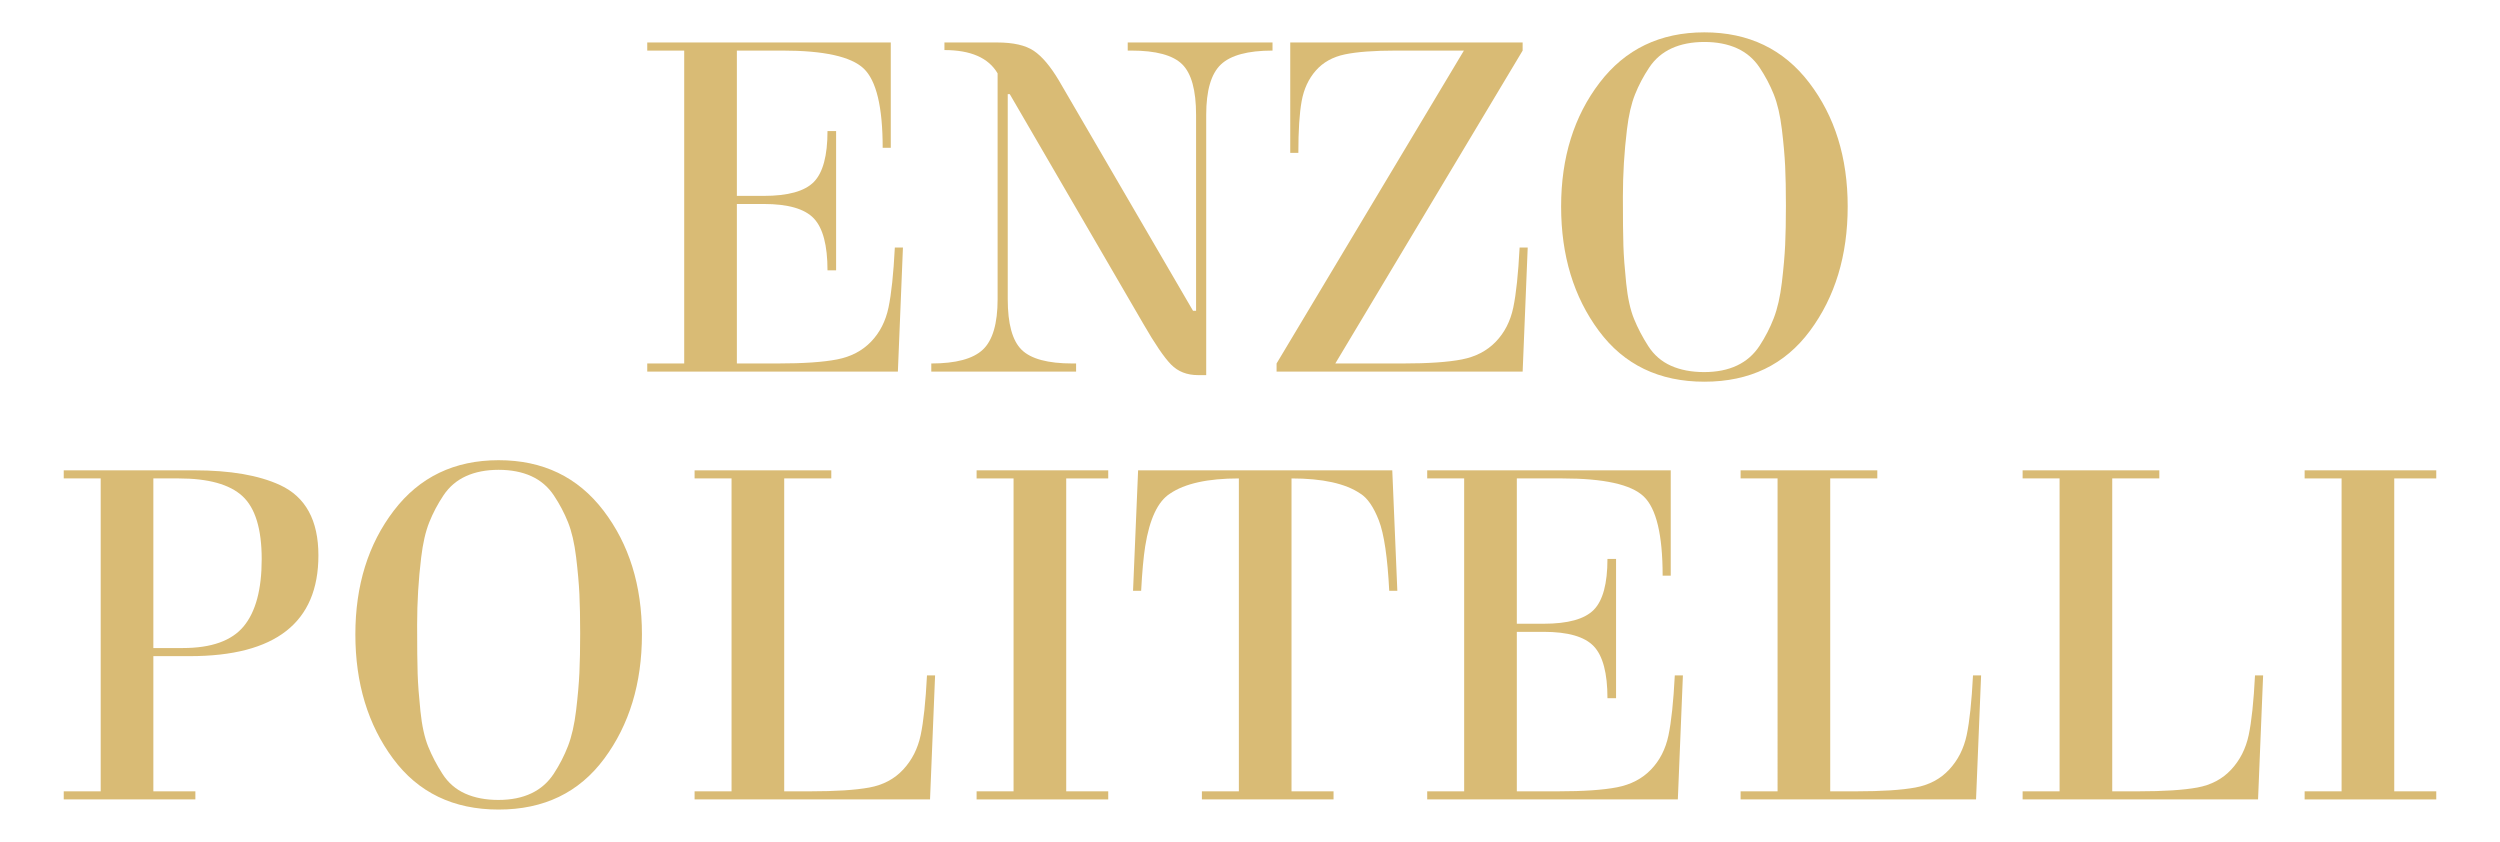
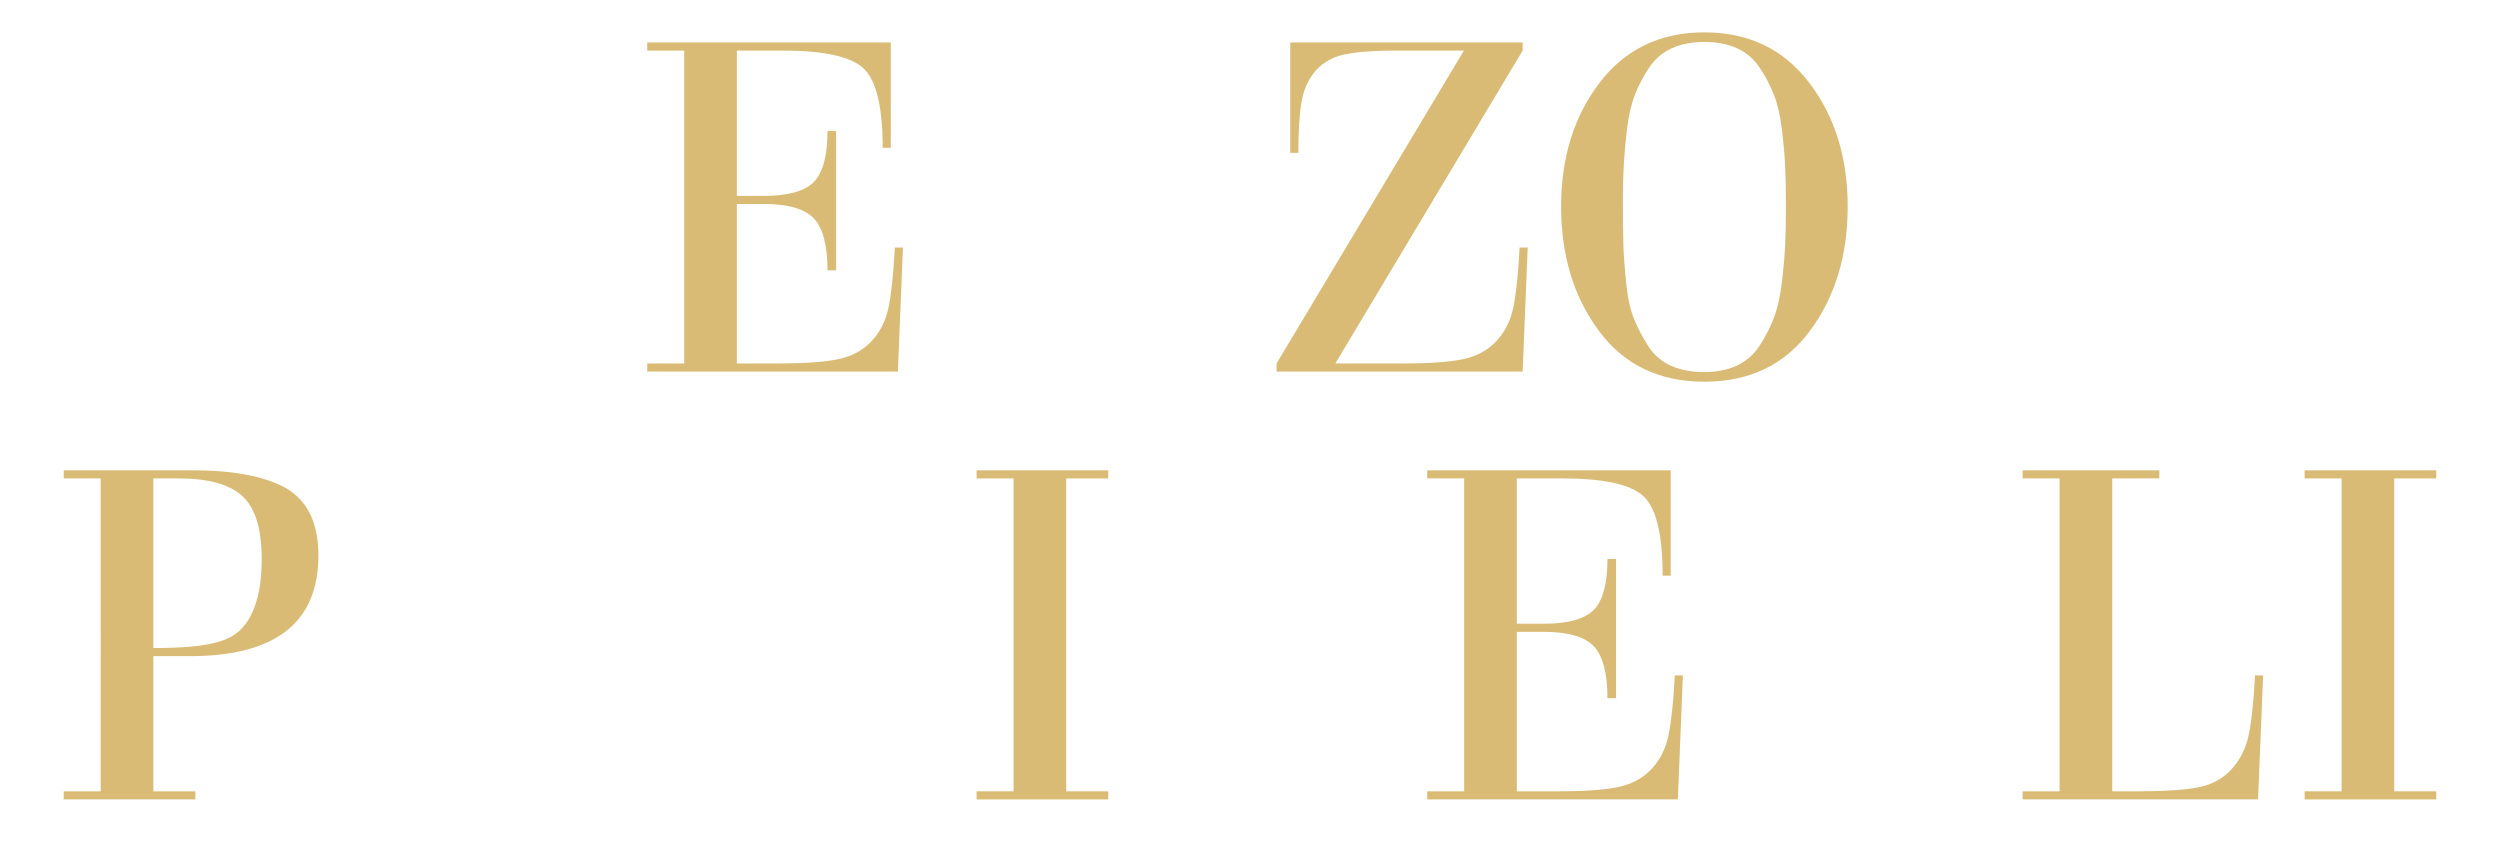
<svg xmlns="http://www.w3.org/2000/svg" version="1.1" id="Livello_1" x="0px" y="0px" width="1039.309px" height="350px" viewBox="116.033 0 1039.309 350" xml:space="preserve">
  <g>
    <path fill="#D9BB75" d="M385.109,154.474v-3.368h15.365V21.026h-15.365v-3.368h101.243v43.781h-3.368   c0-16.977-2.631-27.958-7.893-32.941c-5.262-4.979-16.523-7.472-33.783-7.472h-18.943v60.409h11.156   c10.103,0,17.049-1.927,20.838-5.789c3.789-3.858,5.683-10.909,5.683-21.154h3.578v57.883h-3.578   c0-10.383-1.895-17.575-5.683-21.575c-3.789-3.999-10.735-5.999-20.838-5.999h-11.156v66.303h17.049   c10.662,0,18.871-0.559,24.626-1.684c5.752-1.122,10.452-3.578,14.103-7.367c3.647-3.789,6.068-8.525,7.262-14.208   c1.19-5.683,2.069-13.997,2.631-24.942h3.368l-2.105,51.569H385.109z" />
-     <path fill="#D9BB75" d="M617.481,47.758v108.189h-3.368c-4.63,0-8.386-1.474-11.261-4.42c-2.878-2.947-6.703-8.558-11.472-16.839   l-55.568-95.56h-0.842v85.247c0,10.245,1.927,17.26,5.788,21.048c3.858,3.789,10.909,5.683,21.154,5.683h1.474v3.368h-60.199   v-3.368c10.241,0,17.397-1.927,21.469-5.789c4.068-3.857,6.104-10.84,6.104-20.943V30.498c-3.789-6.453-11.156-9.683-22.101-9.683   v-3.157h21.891c6.735,0,11.82,1.158,15.26,3.473c3.437,2.315,6.91,6.42,10.419,12.313l55.778,95.771h1.263V47.758   c0-10.242-1.931-17.26-5.789-21.048c-3.861-3.789-10.912-5.683-21.153-5.683h-1.474v-3.368h60.199v3.368   c-10.245,0-17.401,1.93-21.47,5.788C619.514,30.676,617.481,37.654,617.481,47.758z" />
    <path fill="#D9BB75" d="M749.031,17.658v3.368l-77.879,130.08h27.994c10.662,0,18.871-0.559,24.627-1.684   c5.752-1.122,10.452-3.578,14.103-7.367c3.647-3.789,6.067-8.525,7.262-14.208c1.19-5.683,2.068-13.997,2.631-24.942h3.368   l-2.105,51.569H646.736v-3.368l77.879-130.08H696.41c-9.123,0-16.207,0.526-21.259,1.579c-5.052,1.052-9.087,3.298-12.103,6.735   c-3.019,3.44-4.982,7.683-5.894,12.734c-0.914,5.052-1.368,12.208-1.368,21.469h-3.368V17.658H749.031z" />
    <path fill="#D9BB75" d="M868.48,137.53c-10.455,14.103-25.084,21.153-43.886,21.153c-18.806,0-33.435-7.051-43.887-21.153   c-10.455-14.103-15.681-31.326-15.681-51.674c0-20.345,5.331-37.499,15.997-51.463c10.662-13.961,25.186-20.943,43.57-20.943   c18.381,0,32.904,6.982,43.57,20.943c10.662,13.964,15.997,31.119,15.997,51.463C884.161,106.204,878.932,123.427,868.48,137.53z    M801.23,143.844c2.385,3.72,5.542,6.456,9.472,8.209c3.927,1.756,8.525,2.631,13.787,2.631s9.82-0.911,13.682-2.736   c3.857-1.822,6.979-4.558,9.366-8.209c2.385-3.647,4.348-7.472,5.894-11.471c1.543-4,2.664-8.946,3.368-14.839   c0.7-5.894,1.157-11.083,1.368-15.576c0.21-4.489,0.315-9.962,0.315-16.418c0-6.453-0.105-11.893-0.315-16.312   c-0.211-4.42-0.668-9.541-1.368-15.366c-0.704-5.821-1.825-10.662-3.368-14.523c-1.546-3.857-3.509-7.577-5.894-11.156   c-2.388-3.578-5.509-6.242-9.366-7.998c-3.861-1.753-8.387-2.631-13.576-2.631c-5.193,0-9.719,0.878-13.576,2.631   c-3.861,1.756-6.982,4.42-9.367,7.998c-2.388,3.579-4.351,7.298-5.894,11.156c-1.546,3.861-2.667,8.735-3.367,14.629   c-1.125,9.261-1.685,18.559-1.685,27.889c0,9.334,0.069,16.138,0.211,20.417c0.138,4.282,0.526,9.472,1.157,15.576   c0.632,6.104,1.717,11.05,3.263,14.839C796.879,136.372,798.842,140.128,801.23,143.844z" />
-     <path fill="#D9BB75" d="M157.894,198.894h-15.365v-3.368h54.305c14.872,0,26.731,2.036,35.572,6.104   c10.663,4.913,15.997,14.665,15.997,29.257c0,27.926-17.822,41.887-53.463,41.887h-15.155v56.199h17.47v3.368h-54.726v-3.368   h15.365V198.894z M217.356,260.355c4.979-6.031,7.472-15.329,7.472-27.889c0-12.557-2.667-21.292-7.998-26.205   c-5.334-4.911-14.175-7.367-26.521-7.367h-10.524v70.513h12.208C203.918,269.407,212.373,266.39,217.356,260.355z" />
-     <path fill="#D9BB75" d="M367.219,315.397c-10.455,14.103-25.083,21.154-43.886,21.154c-18.806,0-33.435-7.052-43.886-21.154   c-10.455-14.103-15.681-31.326-15.681-51.674c0-20.345,5.331-37.499,15.997-51.464c10.663-13.961,25.186-20.943,43.571-20.943   c18.381,0,32.904,6.982,43.57,20.943c10.662,13.965,15.997,31.119,15.997,51.464C382.9,284.071,377.671,301.294,367.219,315.397z    M299.969,321.711c2.385,3.72,5.542,6.456,9.472,8.209c3.927,1.757,8.524,2.632,13.787,2.632s9.82-0.911,13.682-2.736   c3.858-1.822,6.979-4.559,9.367-8.209c2.384-3.647,4.348-7.473,5.894-11.472c1.542-3.999,2.664-8.945,3.368-14.839   c0.7-5.894,1.158-11.084,1.368-15.576c0.21-4.489,0.315-9.962,0.315-16.418c0-6.453-0.105-11.893-0.315-16.312   s-0.668-9.541-1.368-15.365c-0.704-5.821-1.825-10.663-3.368-14.523c-1.546-3.858-3.509-7.578-5.894-11.156   c-2.388-3.578-5.509-6.242-9.367-7.998c-3.861-1.753-8.387-2.631-13.576-2.631c-5.193,0-9.719,0.878-13.577,2.631   c-3.861,1.756-6.982,4.42-9.366,7.998c-2.388,3.578-4.352,7.298-5.894,11.156c-1.546,3.86-2.667,8.734-3.368,14.628   c-1.125,9.262-1.684,18.56-1.684,27.89c0,9.334,0.069,16.139,0.21,20.417c0.138,4.282,0.526,9.472,1.158,15.576   c0.631,6.104,1.717,11.051,3.262,14.839C295.617,314.24,297.581,317.996,299.969,321.711z" />
-     <path fill="#D9BB75" d="M404.79,332.341v-3.368h15.365V198.894H404.79v-3.368h56.831v3.368h-19.575v130.079h10.735   c10.662,0,18.871-0.525,24.626-1.578c5.752-1.053,10.452-3.542,14.103-7.473c3.647-3.927,6.068-8.698,7.262-14.312   c1.19-5.611,2.069-13.893,2.631-24.837h3.368l-2.105,51.568H404.79z" />
+     <path fill="#D9BB75" d="M157.894,198.894h-15.365v-3.368h54.305c14.872,0,26.731,2.036,35.572,6.104   c10.663,4.913,15.997,14.665,15.997,29.257c0,27.926-17.822,41.887-53.463,41.887h-15.155v56.199h17.47v3.368h-54.726v-3.368   h15.365V198.894z M217.356,260.355c4.979-6.031,7.472-15.329,7.472-27.889c0-12.557-2.667-21.292-7.998-26.205   c-5.334-4.911-14.175-7.367-26.521-7.367h-10.524v70.513C203.918,269.407,212.373,266.39,217.356,260.355z" />
    <path fill="#D9BB75" d="M537.394,198.894h-15.365v-3.368h54.726v3.368h-17.47v130.079h17.47v3.368h-54.726v-3.368h15.365V198.894z" />
-     <path fill="#D9BB75" d="M615.692,332.341v-3.368h15.366V198.894c-12.912,0-22.453,2.104-28.626,6.314   c-5.052,3.229-8.492,10.524-10.314,21.891c-0.704,4.492-1.263,10.665-1.684,18.522h-3.368l2.104-50.096h105.664l2.105,50.096   h-3.368c-0.704-13.893-2.141-23.644-4.315-29.258c-2.177-5.61-4.736-9.33-7.683-11.155c-6.176-4.21-15.717-6.314-28.626-6.314   v130.079h17.471v3.368H615.692z" />
    <path fill="#D9BB75" d="M709.357,332.341v-3.368h15.365V198.894h-15.365v-3.368H810.6v43.781h-3.368   c0-16.978-2.631-27.959-7.893-32.941c-5.263-4.979-16.523-7.472-33.783-7.472h-18.943v60.409h11.155   c10.104,0,17.05-1.928,20.838-5.788c3.789-3.858,5.684-10.909,5.684-21.154h3.578v57.884h-3.578   c0-10.383-1.895-17.576-5.684-21.575c-3.788-3.999-10.734-5.999-20.838-5.999h-11.155v66.303h17.049   c10.663,0,18.872-0.559,24.627-1.684c5.752-1.121,10.452-3.578,14.103-7.367c3.647-3.788,6.068-8.524,7.262-14.207   c1.19-5.684,2.068-13.998,2.631-24.942h3.368l-2.104,51.568H709.357z" />
-     <path fill="#D9BB75" d="M839.645,332.341v-3.368h15.365V198.894h-15.365v-3.368h56.831v3.368h-19.575v130.079h10.734   c10.663,0,18.871-0.525,24.627-1.578c5.752-1.053,10.452-3.542,14.103-7.473c3.647-3.927,6.068-8.698,7.262-14.312   c1.19-5.611,2.068-13.893,2.631-24.837h3.368l-2.105,51.568H839.645z" />
    <path fill="#D9BB75" d="M956.883,332.341v-3.368h15.365V198.894h-15.365v-3.368h56.831v3.368h-19.575v130.079h10.734   c10.663,0,18.871-0.525,24.627-1.578c5.752-1.053,10.452-3.542,14.103-7.473c3.647-3.927,6.068-8.698,7.262-14.312   c1.19-5.611,2.068-13.893,2.631-24.837h3.368l-2.105,51.568H956.883z" />
    <path fill="#D9BB75" d="M1089.487,198.894h-15.365v-3.368h54.726v3.368h-17.47v130.079h17.47v3.368h-54.726v-3.368h15.365V198.894z   " />
  </g>
</svg>